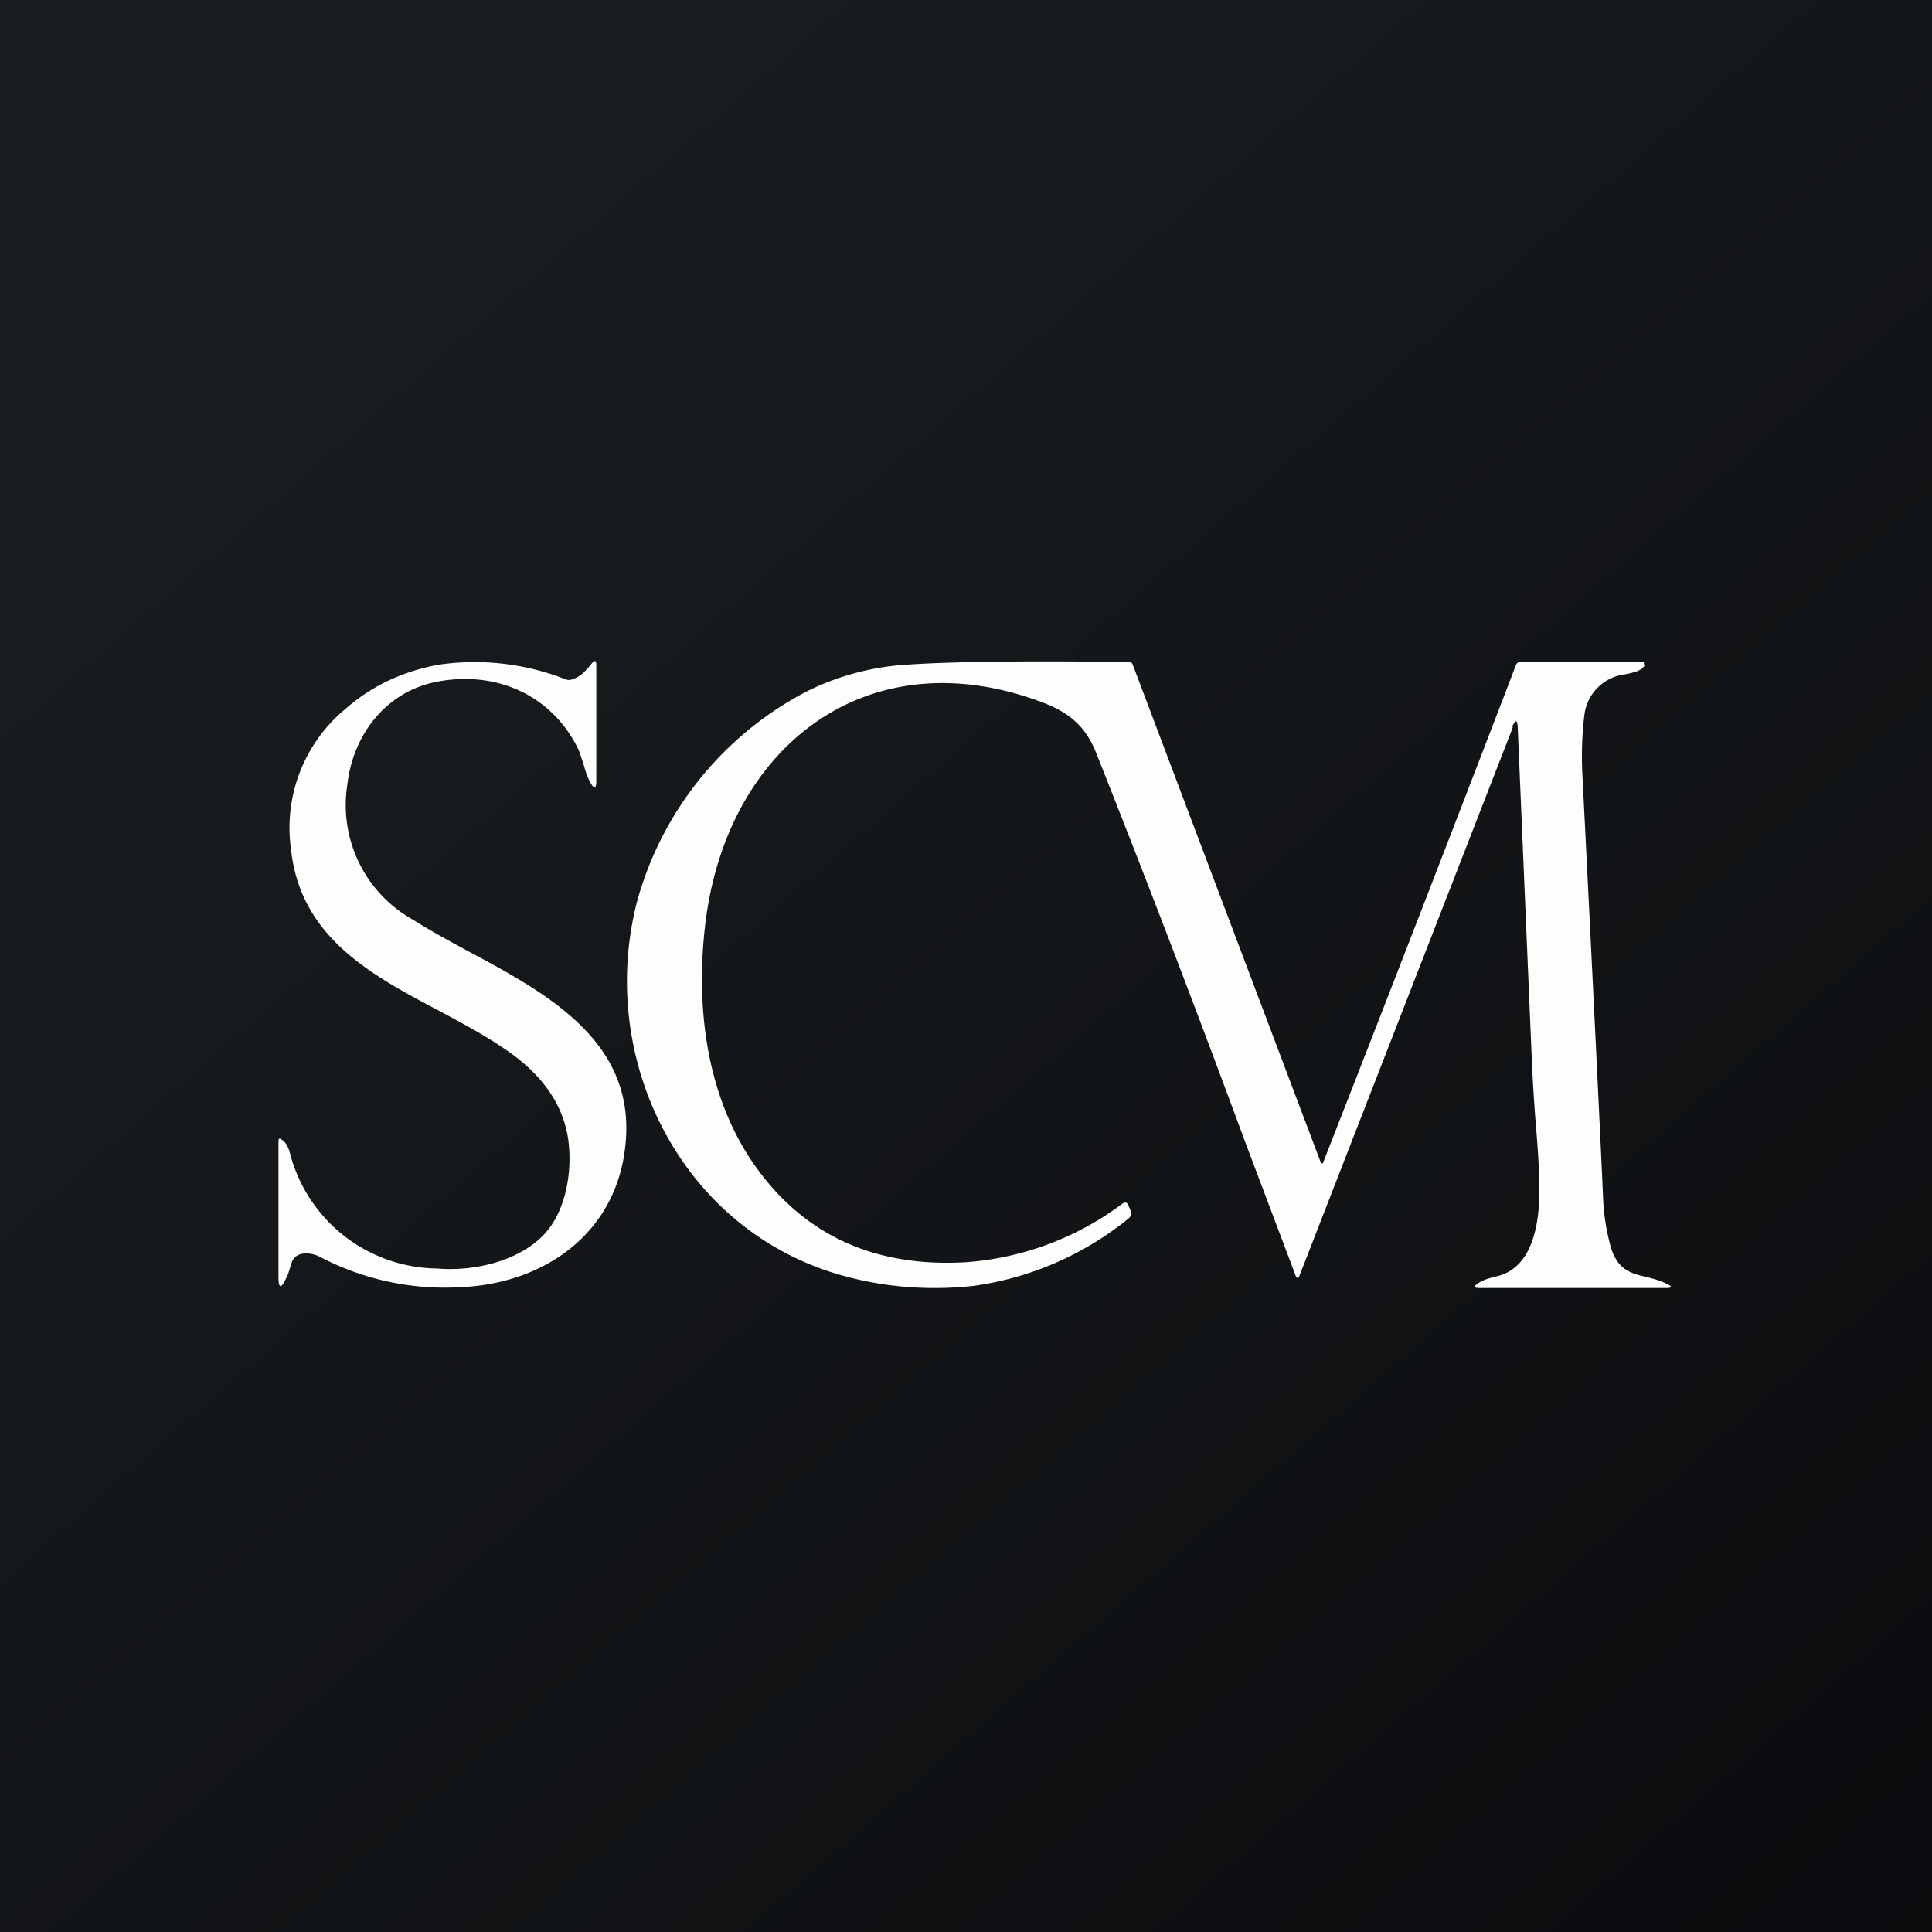
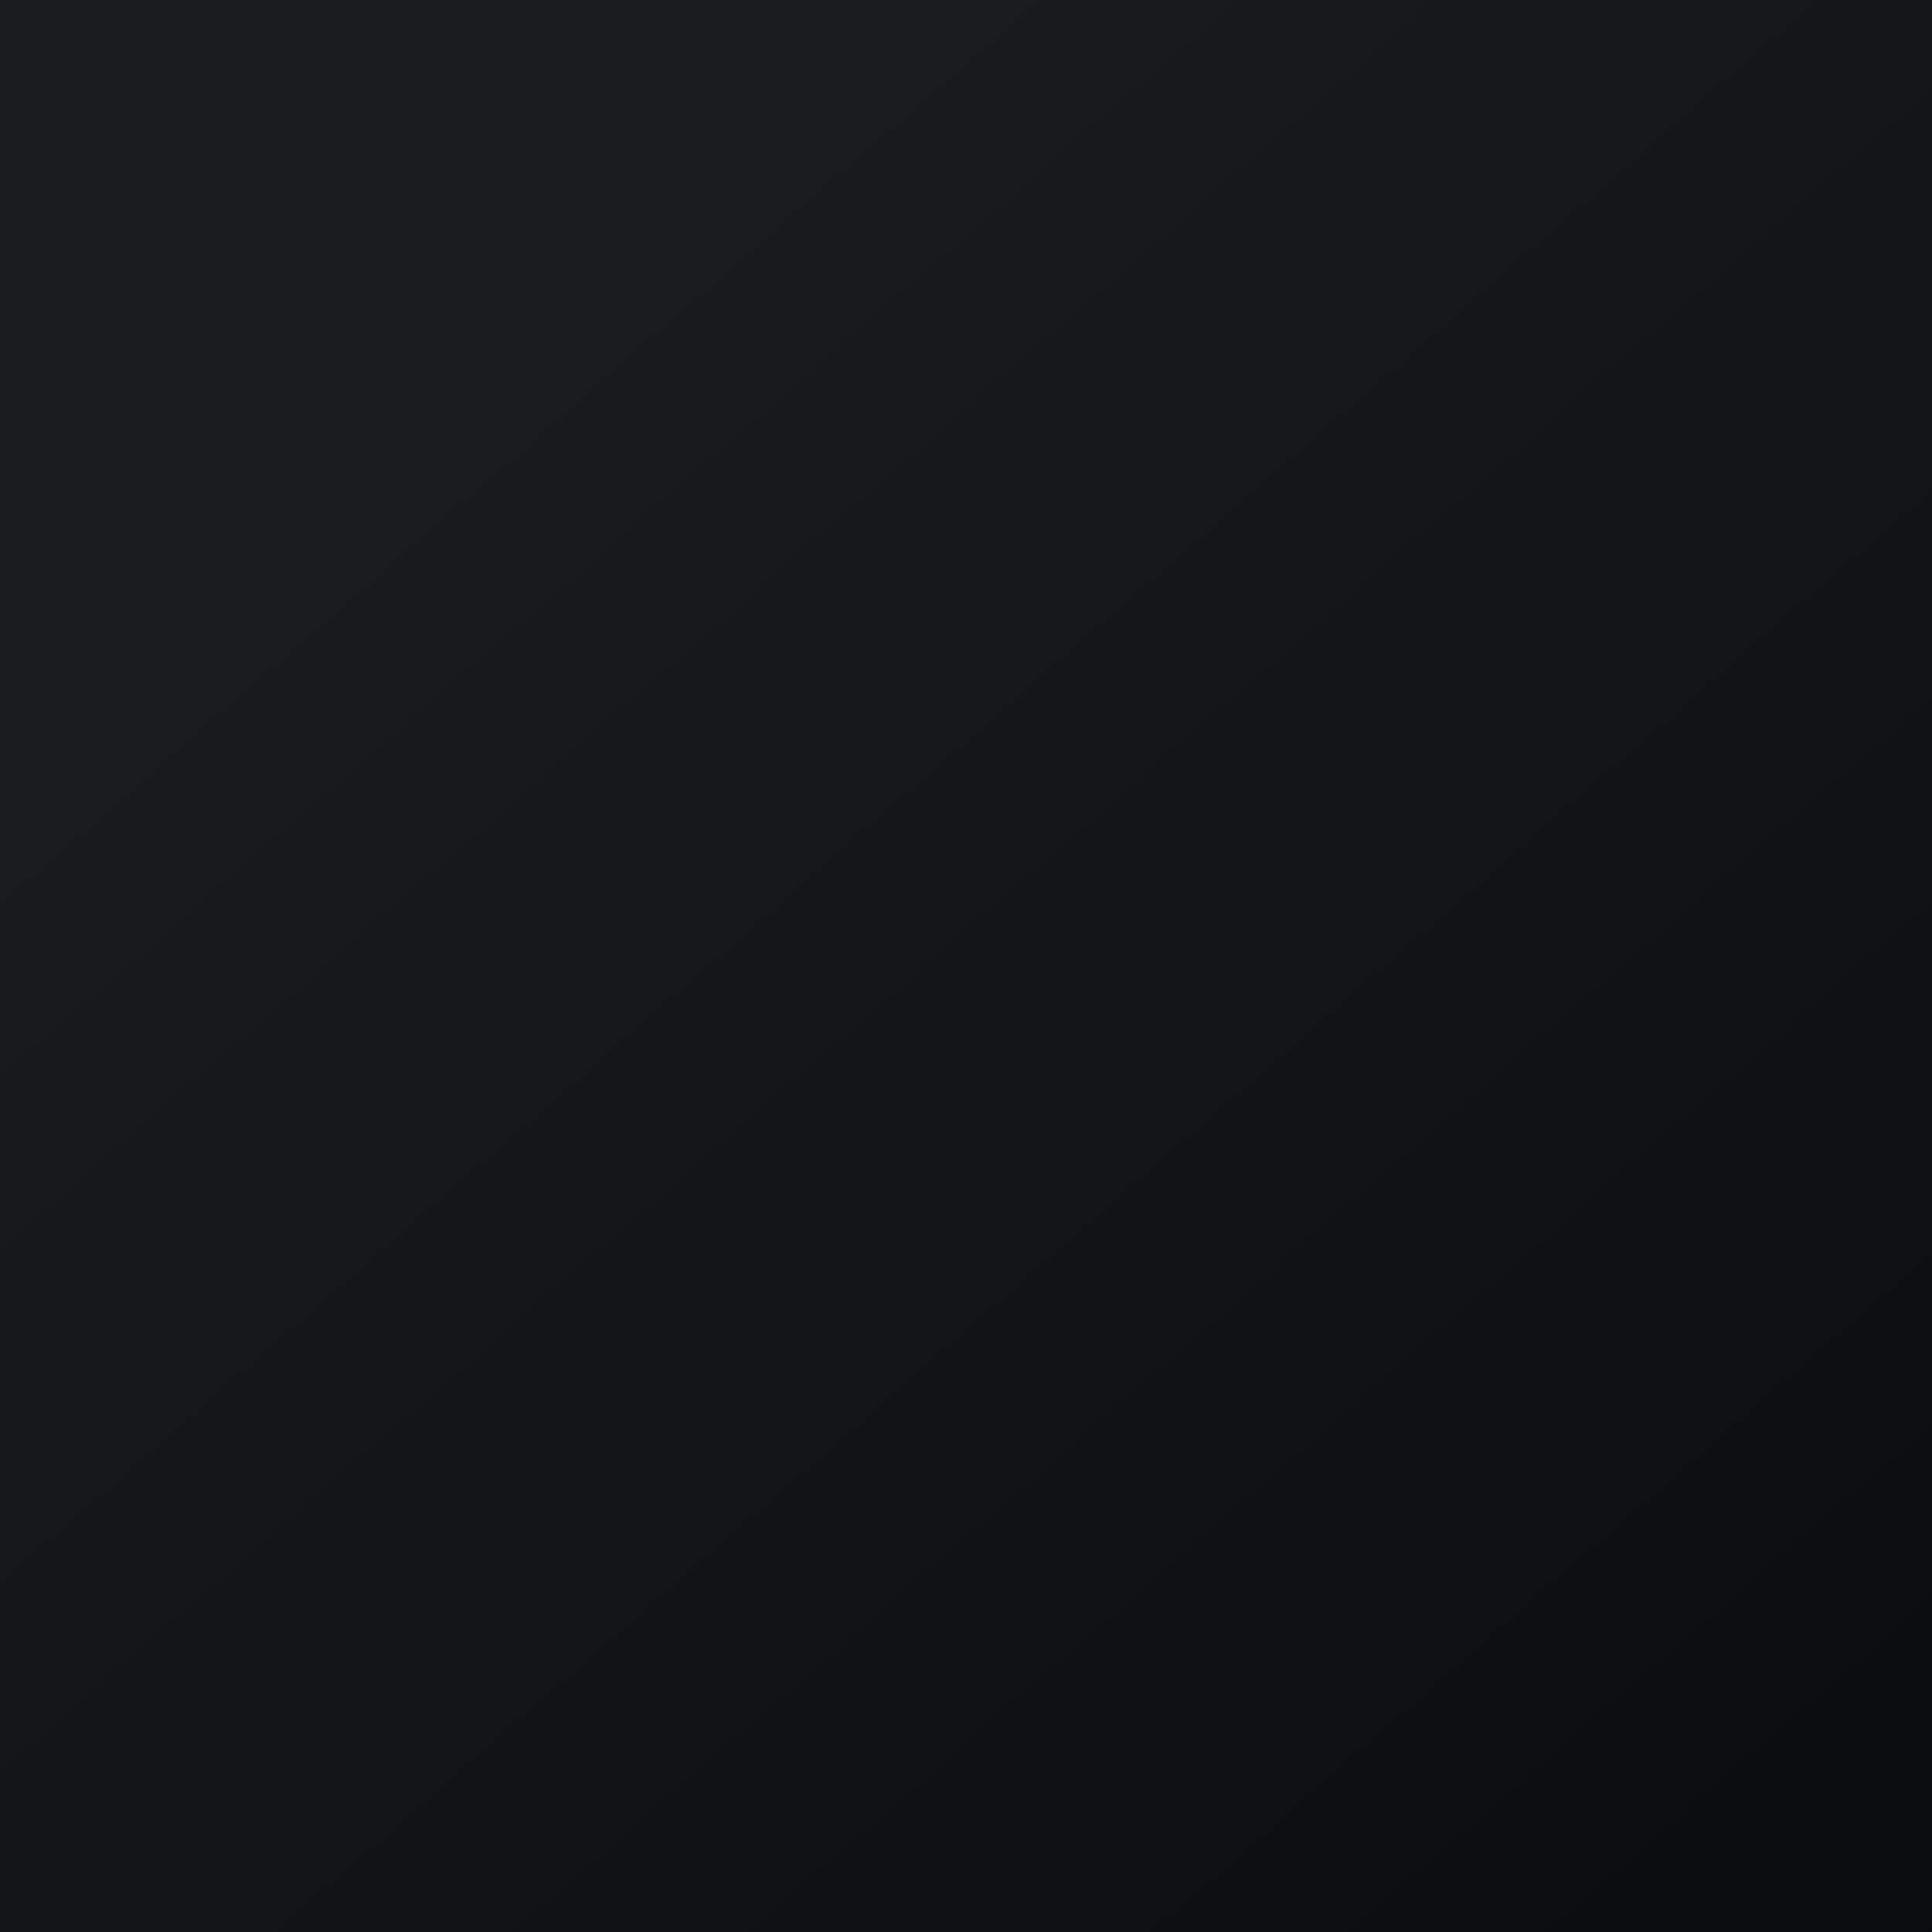
<svg xmlns="http://www.w3.org/2000/svg" viewBox="0 0 55.5 55.5">
  <rect x="0" y="0" width="55.5" height="55.5" fill="#808080" stroke="none" />
  <path d="M 0,0 H 55.5 V 55.5 H 0 Z" fill="url(#a)" />
-   <path d="M 43.44,20.875 C 43.54,20.66 43.59,20.67 43.6,20.91 L 44,30.35 C 44.02,30.9 44.06,31.49 44.1,32.07 C 44.16,32.77 44.21,33.44 44.22,33.99 C 44.24,34.94 44.12,36.42 42.97,36.67 C 42.77,36.72 42.6,36.77 42.47,36.86 C 42.31,36.96 42.33,37 42.51,37 H 47.86 C 48.04,37 48.05,36.96 47.88,36.88 C 47.68,36.78 47.48,36.73 47.28,36.68 C 46.85,36.58 46.48,36.48 46.28,35.85 A 6.2,6.2 0 0,1 46.05,34.38 C 46.01,33.45 45.82,29.43 45.46,22.31 A 9.96,9.96 0 0,1 45.51,20.57 A 1.34,1.34 0 0,1 46.69,19.37 C 46.93,19.32 47.16,19.27 47.24,19.12 C 47.21,19.06 47.23,19.03 47.22,19.02 H 43.65 C 43.6,19.02 43.57,19.06 43.55,19.1 A 2248.38,2248.38 0 0,1 38,33.42 H 37.96 A 0.06,0.06 0 0,1 37.94,33.39 L 32.55,19.12 C 32.54,19.08 32.51,19.02 32.46,19.02 C 29.26,18.97 27.14,19.02 26.11,19.09 A 7.47,7.47 0 0,0 23.18,19.86 A 9.7,9.7 0 0,0 18.3,25.9 C 17.11,30.52 19.67,35.56 24.5,36.72 C 25.6,36.99 26.76,37.07 27.96,36.94 A 9.01,9.01 0 0,0 32.41,35.01 C 32.49,34.95 32.51,34.87 32.48,34.78 L 32.42,34.64 C 32.39,34.54 32.32,34.52 32.24,34.58 A 8.52,8.52 0 0,1 27.74,36.26 C 25.12,36.41 23.1,35.48 21.69,33.49 C 20.27,31.48 19.97,28.86 20.27,26.47 C 20.91,21.41 24.95,18.29 29.95,20.18 C 30.75,20.48 31.2,20.9 31.49,21.63 A 482.5,482.5 0 0,1 35.76,32.78 L 37.21,36.62 C 37.25,36.74 37.3,36.74 37.34,36.62 L 43.46,20.89 Z M 8.37,36.3 C 8.47,35.92 8.94,35.97 9.2,36.11 A 7.7,7.7 0 0,0 13.16,36.98 C 15.6,36.9 17.68,35.46 17.96,32.95 C 18.31,29.94 15.74,28.55 13.44,27.32 C 12.89,27.02 12.35,26.73 11.88,26.43 A 3.77,3.77 0 0,1 9.98,22.53 C 10.14,21.13 11.05,19.93 12.43,19.61 C 14.17,19.22 15.86,19.93 16.63,21.56 L 16.76,21.94 C 16.81,22.13 16.87,22.32 16.96,22.48 C 17.07,22.68 17.13,22.67 17.13,22.44 V 19.1 C 17.13,18.97 17.08,18.95 17,19.06 A 2.5,2.5 0 0,1 16.7,19.38 C 16.51,19.51 16.37,19.56 16.26,19.52 A 7.14,7.14 0 0,0 12.57,19.1 C 11.57,19.29 10.68,19.7 9.93,20.36 A 4.43,4.43 0 0,0 8.36,24.4 C 8.63,26.92 10.65,28 12.62,29.04 C 13.25,29.38 13.86,29.7 14.42,30.08 C 15.37,30.7 16.14,31.54 16.32,32.71 C 16.45,33.62 16.27,34.76 15.65,35.44 C 14.91,36.24 13.6,36.53 12.55,36.44 A 4.42,4.42 0 0,1 8.32,33.09 C 8.27,32.92 8.19,32.79 8.08,32.73 C 8.03,32.69 8,32.71 8,32.77 V 36.69 C 8,37.01 8.07,37.03 8.21,36.74 C 8.27,36.64 8.31,36.49 8.37,36.3 Z" fill="rgb(253, 253, 252)" />
  <defs>
    <linearGradient id="a" x1="10.42" x2="68.15" y1="9.71" y2="76.02" gradientUnits="userSpaceOnUse">
      <stop stop-color="rgb(25, 29, 31)" offset="0" />
      <stop stop-color="rgb(5, 5, 8)" offset="1" />
    </linearGradient>
  </defs>
</svg>